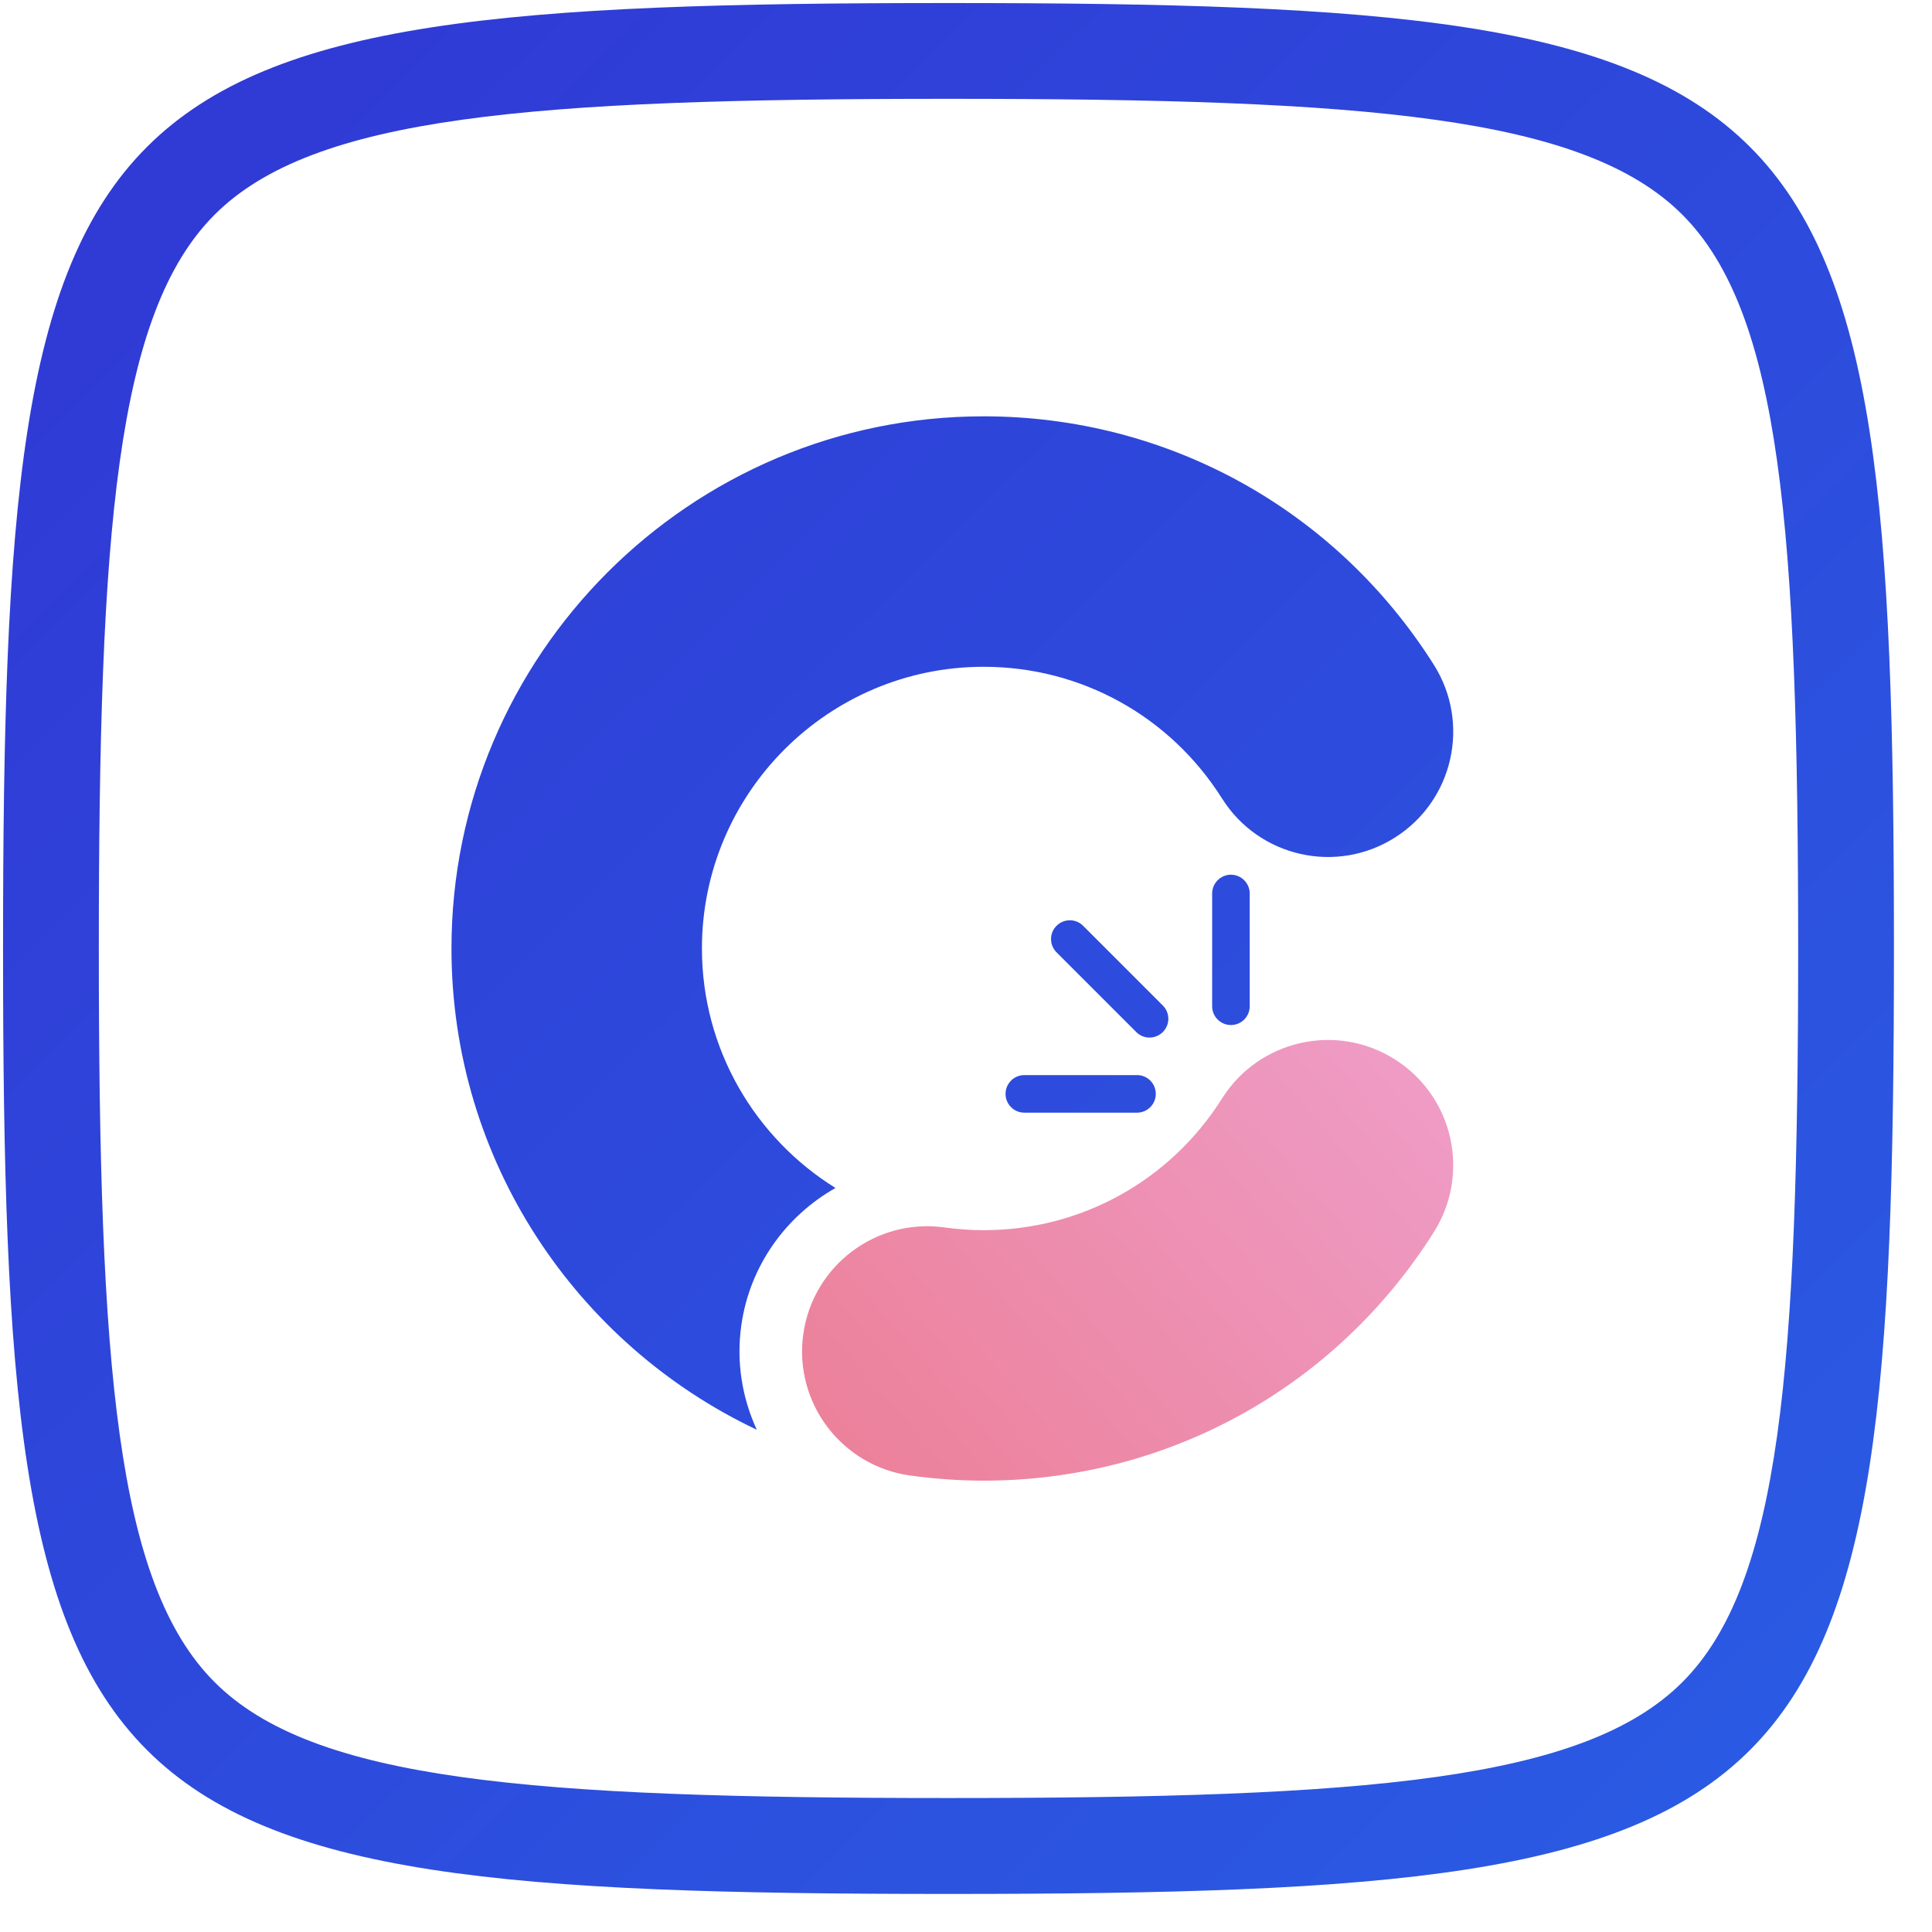
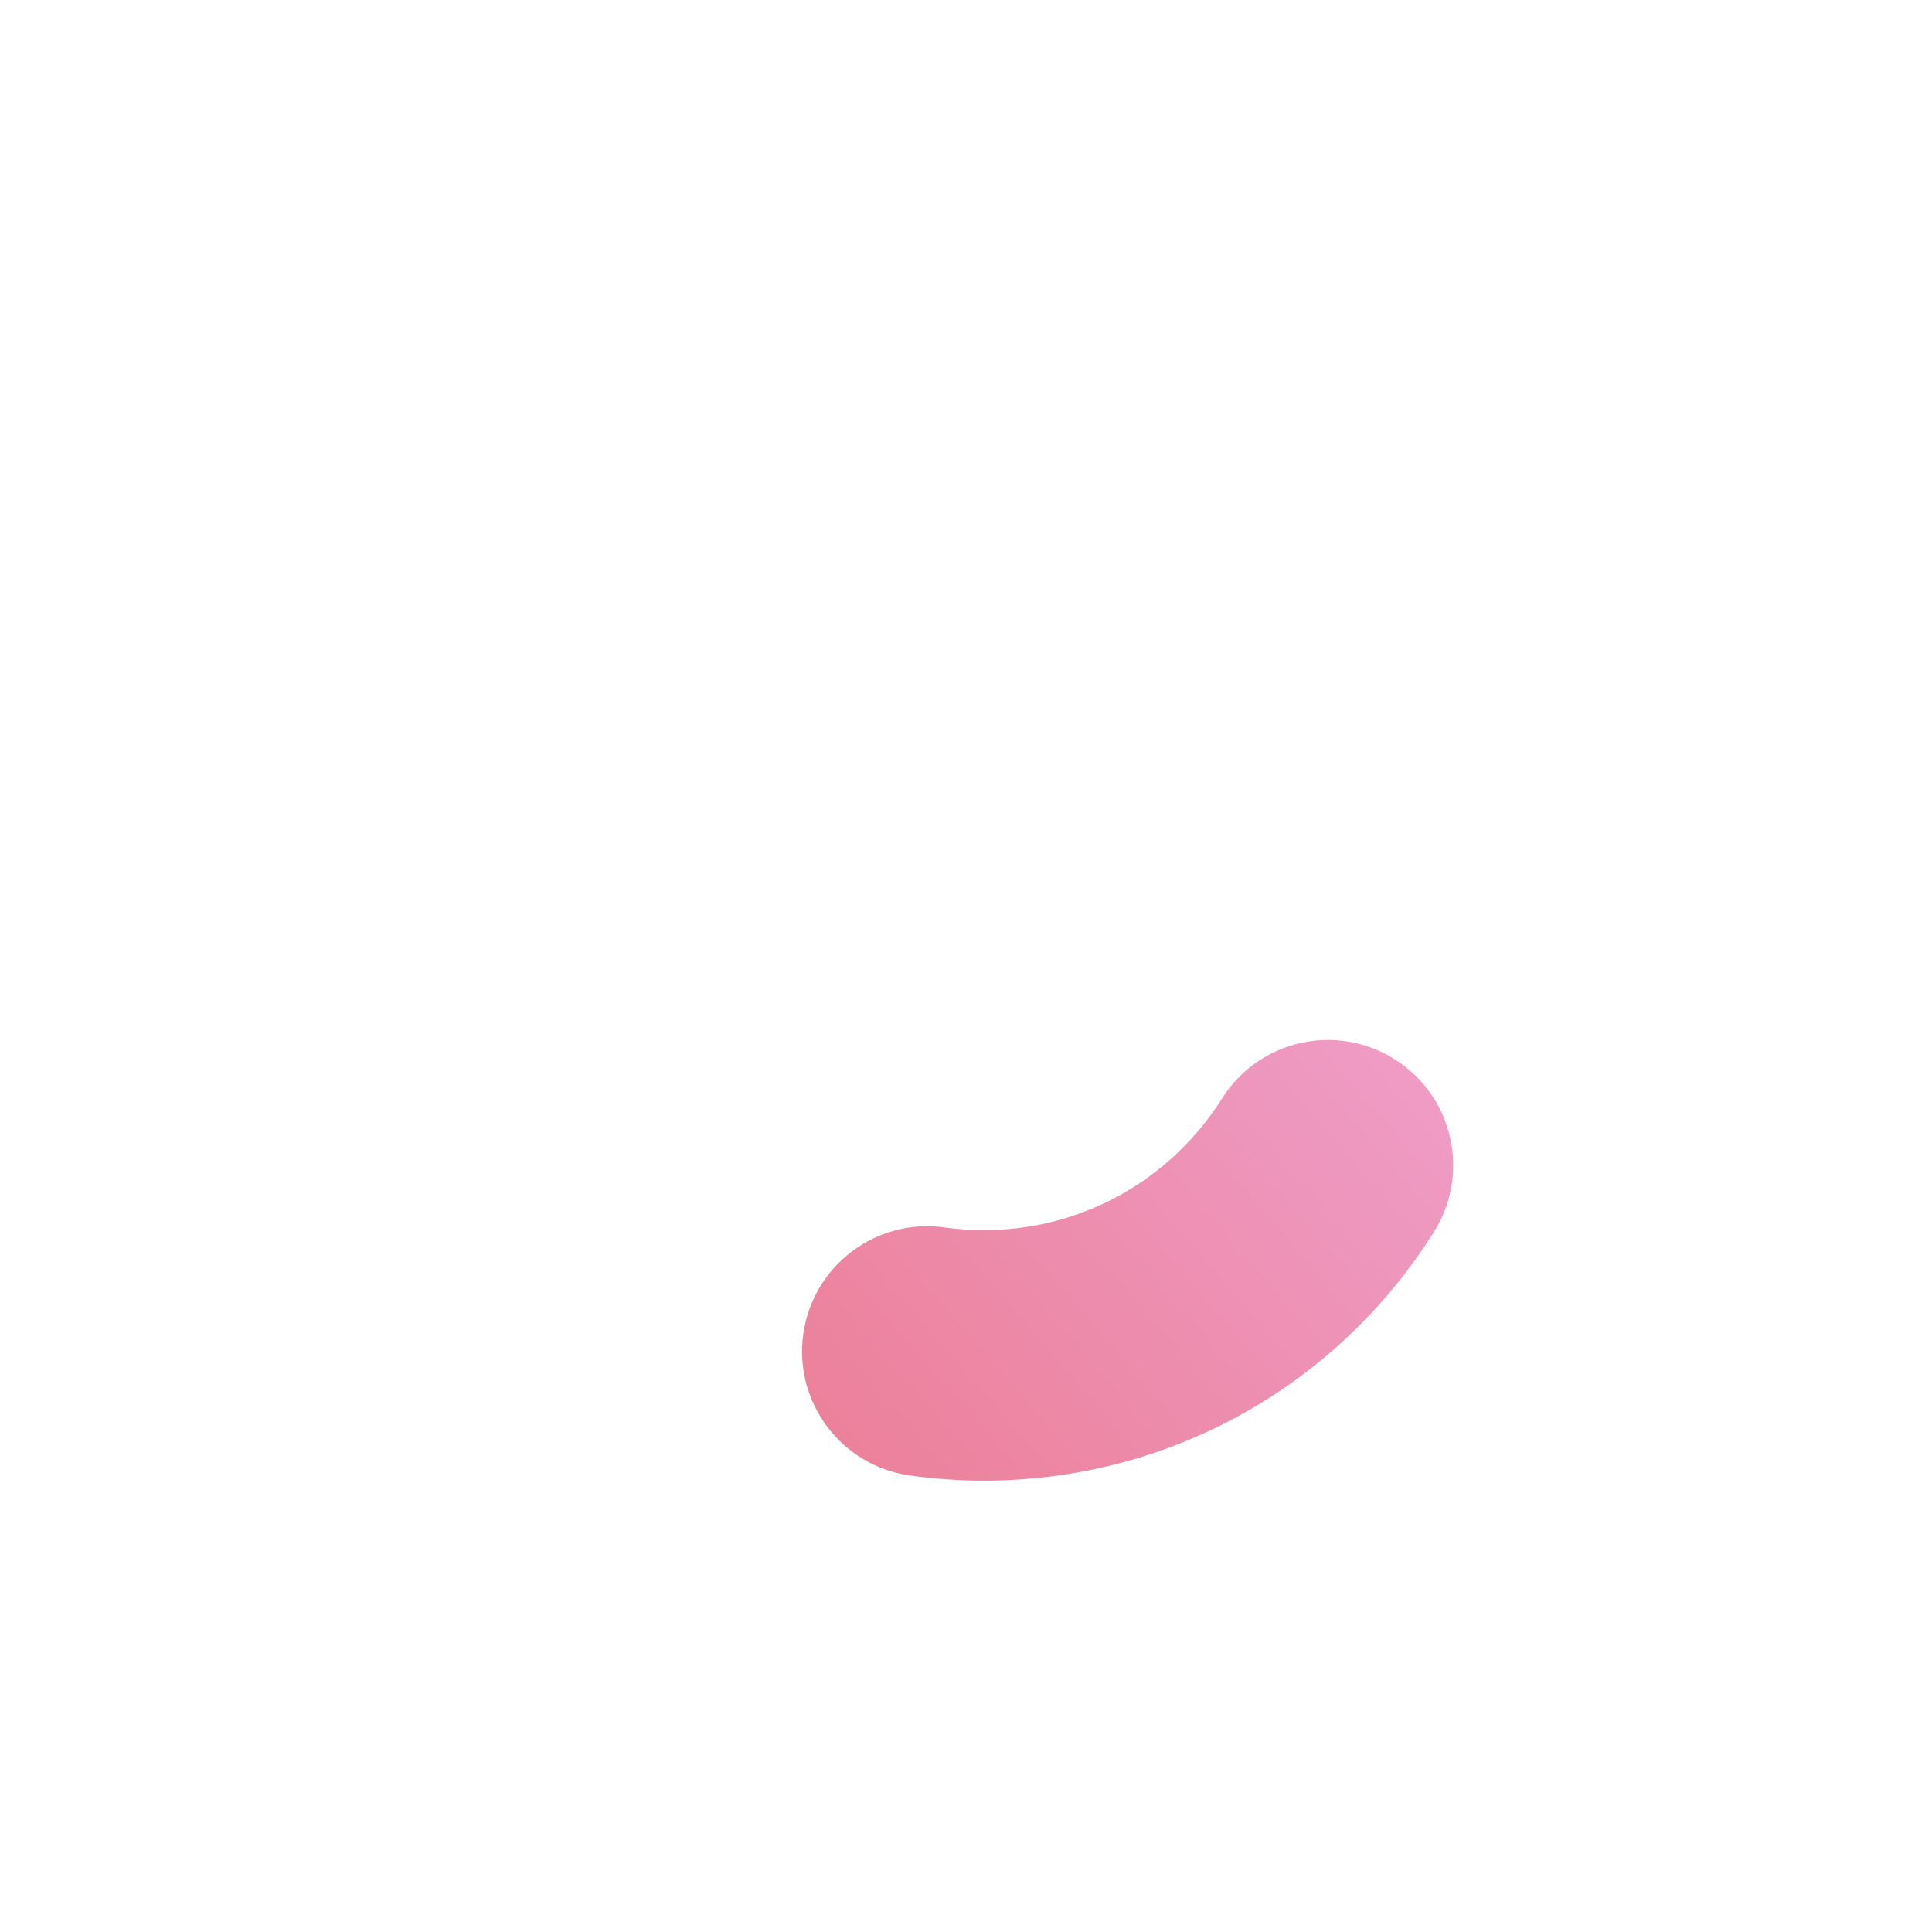
<svg xmlns="http://www.w3.org/2000/svg" width="47" height="47" viewBox="0 0 47 47" fill="none">
  <path d="M23.929 36.02C23.343 36.02 22.741 35.977 22.14 35.895C20.474 35.663 19.31 34.125 19.541 32.459C19.773 30.792 21.31 29.628 22.977 29.86C23.301 29.905 23.622 29.927 23.929 29.927C26.295 29.927 28.463 28.729 29.73 26.721C30.628 25.298 32.509 24.871 33.932 25.771C35.355 26.669 35.78 28.55 34.882 29.973C32.494 33.76 28.398 36.02 23.929 36.02Z" fill="url(#paint0_linear_263_3239)" />
-   <path d="M23.074 2.404C33.259 2.404 38.528 2.826 40.926 5.222C43.322 7.619 43.744 12.888 43.744 23.073C43.744 33.257 43.322 38.527 40.926 40.923C38.529 43.319 33.26 43.741 23.074 43.741C12.888 43.741 7.62 43.319 5.222 40.923C2.826 38.527 2.404 33.257 2.404 23.073C2.404 12.888 2.826 7.619 5.222 5.222C7.62 2.826 12.889 2.404 23.074 2.404ZM23.074 0.074C1.743 0.074 0.074 1.743 0.074 23.074C0.074 44.405 1.743 46.074 23.074 46.074C44.405 46.074 46.074 44.405 46.074 23.074C46.074 1.743 44.405 0.074 23.074 0.074ZM18.411 34.782C14.025 32.706 10.983 28.24 10.983 23.074C10.983 15.936 16.791 10.128 23.929 10.128C28.398 10.128 32.493 12.388 34.883 16.175C35.78 17.598 35.355 19.479 33.932 20.377C32.51 21.277 30.628 20.85 29.73 19.427C28.463 17.419 26.295 16.221 23.929 16.221C20.15 16.221 17.076 19.295 17.076 23.074C17.076 25.531 18.378 27.691 20.325 28.9C19.117 29.583 18.234 30.799 18.033 32.249C17.908 33.146 18.058 34.016 18.411 34.782ZM29.945 24.936C29.693 24.936 29.488 24.731 29.488 24.479V21.737C29.488 21.485 29.693 21.279 29.945 21.279C30.197 21.279 30.402 21.485 30.402 21.737V24.479C30.402 24.731 30.198 24.936 29.945 24.936ZM28.288 25.107C28.109 25.286 27.82 25.286 27.642 25.107L25.703 23.168C25.524 22.989 25.524 22.699 25.703 22.522C25.882 22.343 26.171 22.343 26.349 22.522L28.288 24.461C28.467 24.639 28.467 24.928 28.288 25.107ZM28.117 26.611C28.117 26.863 27.912 27.068 27.66 27.068H24.919C24.667 27.068 24.462 26.863 24.462 26.611C24.462 26.359 24.667 26.154 24.919 26.154H27.662C27.914 26.154 28.117 26.359 28.117 26.611Z" fill="url(#paint1_linear_263_3239)" />
  <defs>
    <linearGradient id="paint0_linear_263_3239" x1="21.096" y1="36.675" x2="38.763" y2="21.304" gradientUnits="userSpaceOnUse">
      <stop stop-color="#EC8099" />
      <stop offset="0.789" stop-color="#EF9EC9" />
      <stop offset="1" stop-color="#F2B7F1" />
    </linearGradient>
    <linearGradient id="paint1_linear_263_3239" x1="53.741" y1="49.652" x2="0.074" y2="-4.27" gradientUnits="userSpaceOnUse">
      <stop stop-color="#2961E6" />
      <stop offset="1" stop-color="#3135D3" />
    </linearGradient>
  </defs>
</svg>